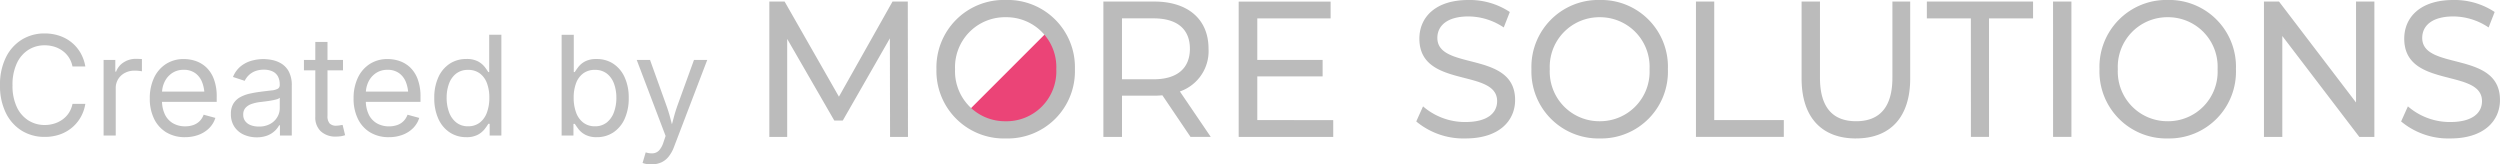
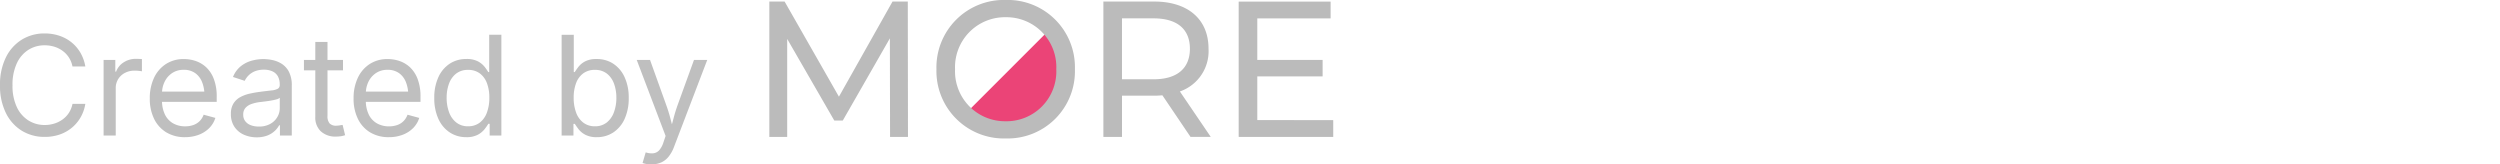
<svg xmlns="http://www.w3.org/2000/svg" width="234.704" height="15.429" viewBox="0 0 234.704 15.429">
  <g id="Group_3848" data-name="Group 3848" transform="translate(-1268.774 -4056.075)">
    <g id="Group_3473" data-name="Group 3473" transform="translate(434 3746.308)" opacity="0.75">
      <path id="Path_398" data-name="Path 398" d="M14.572,7.81c0,1.971.056,2.9-1.779,4.421s-2.519,1.51-4.545,1.566a5.621,5.621,0,0,1-3.561-1.345l8.107-8.107A5.186,5.186,0,0,1,14.572,7.81Z" transform="translate(920.558 308.158)" fill="#e4054a" />
      <path id="Path_395" data-name="Path 395" d="M25.931-74.231l-.017-12.708H24.481l-5.032,8.932-5.1-8.932H12.915v12.708h1.677v-9.2l4.42,7.661h.8l4.42-7.715.017,9.258Zm9.19.145a6.312,6.312,0,0,0,6.482-6.5,6.312,6.312,0,0,0-6.482-6.5,6.331,6.331,0,0,0-6.517,6.5A6.331,6.331,0,0,0,35.122-74.086Zm0-1.616a4.69,4.69,0,0,1-4.77-4.883,4.69,4.69,0,0,1,4.77-4.883,4.683,4.683,0,0,1,4.735,4.883A4.683,4.683,0,0,1,35.122-75.7Zm19.236,1.47-2.9-4.266a4,4,0,0,0,2.691-4.012c0-2.759-1.922-4.429-5.1-4.429h-4.77v12.708h1.747V-78.1h3.023c.262,0,.524-.018.769-.036l2.638,3.9Zm-5.364-5.41h-2.97v-5.718h2.97c2.236,0,3.407,1.035,3.407,2.85S51.231-79.641,48.994-79.641Zm9.732,3.83v-4.1h6.133v-1.543H58.726v-3.9H65.61v-1.579H56.979v12.708h8.876v-1.579Z" transform="translate(894.085 396.851)" fill="#A4A4A4" />
-       <path id="Path_396" data-name="Path 396" d="M7.239-32.314c3.185,0,4.666-1.67,4.666-3.613,0-4.666-7.3-2.723-7.3-5.827,0-1.107.878-2.015,2.927-2.015a5.993,5.993,0,0,1,3.306,1.035l.568-1.452a6.82,6.82,0,0,0-3.874-1.126c-3.168,0-4.615,1.67-4.615,3.631,0,4.72,7.3,2.759,7.3,5.864,0,1.107-.9,1.961-2.979,1.961a6.011,6.011,0,0,1-3.977-1.47l-.637,1.416A6.921,6.921,0,0,0,7.239-32.314Zm12.621,0a6.267,6.267,0,0,0,6.388-6.5,6.267,6.267,0,0,0-6.388-6.5,6.286,6.286,0,0,0-6.422,6.5A6.286,6.286,0,0,0,19.86-32.314Zm0-1.616a4.658,4.658,0,0,1-4.7-4.883,4.658,4.658,0,0,1,4.7-4.883,4.651,4.651,0,0,1,4.666,4.883A4.651,4.651,0,0,1,19.86-33.93Zm9.022,1.47H37.13v-1.579H30.6V-45.167H28.882Zm15.014.145c3.185,0,5.1-1.942,5.1-5.628v-7.225h-1.67v7.153c0,2.814-1.24,4.085-3.409,4.085s-3.392-1.271-3.392-4.085v-7.153H38.8v7.225C38.8-34.256,40.728-32.314,43.9-32.314Zm10.8-.145h1.7V-43.587H60.53v-1.579H50.56v1.579h4.132Zm7.714,0h1.722V-45.167H62.407Zm10.779.145a6.267,6.267,0,0,0,6.388-6.5,6.267,6.267,0,0,0-6.388-6.5,6.286,6.286,0,0,0-6.422,6.5A6.286,6.286,0,0,0,73.185-32.314Zm0-1.616a4.658,4.658,0,0,1-4.7-4.883,4.658,4.658,0,0,1,4.7-4.883,4.651,4.651,0,0,1,4.666,4.883A4.651,4.651,0,0,1,73.185-33.93ZM90.851-45.167v9.476L83.62-45.167H82.208v12.708H83.93v-9.476l7.232,9.476h1.412V-45.167ZM99.7-32.314c3.185,0,4.666-1.67,4.666-3.613,0-4.666-7.3-2.723-7.3-5.827,0-1.107.878-2.015,2.927-2.015a5.993,5.993,0,0,1,3.306,1.035l.568-1.452a6.82,6.82,0,0,0-3.874-1.126c-3.168,0-4.615,1.67-4.615,3.631,0,4.72,7.3,2.759,7.3,5.864,0,1.107-.9,1.961-2.979,1.961a6.011,6.011,0,0,1-3.977-1.47l-.637,1.416A6.921,6.921,0,0,0,99.7-32.314Z" transform="translate(965.11 355.079)" fill="#A4A4A4" />
    </g>
    <path id="Path_1024" data-name="Path 1024" d="M4.97.127A4.023,4.023,0,0,1,2.809-.46,4.029,4.029,0,0,1,1.317-2.136,5.737,5.737,0,0,1,.774-4.723a5.753,5.753,0,0,1,.543-2.593A4.051,4.051,0,0,1,2.809-8.995a4.007,4.007,0,0,1,2.161-.59,4.317,4.317,0,0,1,1.355.209,3.665,3.665,0,0,1,1.146.613,3.526,3.526,0,0,1,.847.978,3.828,3.828,0,0,1,.467,1.3H7.579a2.424,2.424,0,0,0-.346-.857,2.386,2.386,0,0,0-.6-.622,2.584,2.584,0,0,0-.778-.381,3.09,3.09,0,0,0-.889-.127,2.823,2.823,0,0,0-1.536.432A2.959,2.959,0,0,0,2.349-6.77a4.715,4.715,0,0,0-.4,2.047,4.666,4.666,0,0,0,.4,2.041A2.958,2.958,0,0,0,3.44-1.419,2.828,2.828,0,0,0,4.97-.99a3.02,3.02,0,0,0,.889-.13A2.687,2.687,0,0,0,6.636-1.5a2.322,2.322,0,0,0,.6-.622,2.457,2.457,0,0,0,.346-.854H8.785a3.7,3.7,0,0,1-.46,1.295A3.587,3.587,0,0,1,7.478-.7a3.681,3.681,0,0,1-1.146.619A4.278,4.278,0,0,1,4.97.127ZM10.5,0V-7.1h1.1V-6h.076a1.712,1.712,0,0,1,.7-.866A2.05,2.05,0,0,1,13.521-7.2q.127,0,.3.006t.276.013V-6.03q-.051-.013-.254-.038a3.484,3.484,0,0,0-.432-.025,1.922,1.922,0,0,0-.911.213,1.6,1.6,0,0,0-.632.584,1.6,1.6,0,0,0-.229.854V0Zm7.662.152A3.329,3.329,0,0,1,16.386-.3a3.028,3.028,0,0,1-1.149-1.276,4.277,4.277,0,0,1-.4-1.911,4.448,4.448,0,0,1,.394-1.923,3.093,3.093,0,0,1,1.114-1.3,3.016,3.016,0,0,1,1.685-.47A3.43,3.43,0,0,1,19.141-7a2.765,2.765,0,0,1,1,.6A2.923,2.923,0,0,1,20.852-5.3a4.567,4.567,0,0,1,.267,1.663v.476h-5.51v-.965H20.5l-.533.355a3.3,3.3,0,0,0-.219-1.241,1.878,1.878,0,0,0-.651-.851,1.8,1.8,0,0,0-1.073-.308,1.891,1.891,0,0,0-1.1.314,2.048,2.048,0,0,0-.7.819,2.477,2.477,0,0,0-.241,1.082v.641a2.979,2.979,0,0,0,.273,1.336,1.91,1.91,0,0,0,.765.832,2.248,2.248,0,0,0,1.139.282,2.283,2.283,0,0,0,.762-.121,1.57,1.57,0,0,0,.59-.365,1.628,1.628,0,0,0,.381-.606l1.1.3a2.319,2.319,0,0,1-.559.939,2.722,2.722,0,0,1-.974.635A3.556,3.556,0,0,1,18.161.152ZM24.87.165a2.877,2.877,0,0,1-1.222-.254,2.062,2.062,0,0,1-.873-.743,2.1,2.1,0,0,1-.324-1.187,1.825,1.825,0,0,1,.241-.99,1.722,1.722,0,0,1,.644-.6,3.387,3.387,0,0,1,.892-.327q.489-.108.984-.171.635-.083,1.035-.127a1.642,1.642,0,0,0,.594-.152.387.387,0,0,0,.194-.368v-.038a1.575,1.575,0,0,0-.165-.752,1.106,1.106,0,0,0-.5-.473,1.837,1.837,0,0,0-.825-.165,2.157,2.157,0,0,0-.87.159,1.78,1.78,0,0,0-.587.4,1.828,1.828,0,0,0-.34.486l-1.1-.362a2.483,2.483,0,0,1,.736-1.012,2.848,2.848,0,0,1,1.022-.517,4.184,4.184,0,0,1,1.1-.152,4.414,4.414,0,0,1,.809.086,2.642,2.642,0,0,1,.876.34,1.959,1.959,0,0,1,.7.752,2.744,2.744,0,0,1,.276,1.33V0H27.054V-.965h-.076a1.926,1.926,0,0,1-.387.511,2.15,2.15,0,0,1-.692.441A2.664,2.664,0,0,1,24.87.165Zm.2-1.009a2.151,2.151,0,0,0,1.073-.248,1.73,1.73,0,0,0,.667-.644,1.637,1.637,0,0,0,.229-.828v-.984a.646.646,0,0,1-.3.149,5.054,5.054,0,0,1-.536.117q-.3.051-.584.086l-.448.054a3.77,3.77,0,0,0-.771.175,1.353,1.353,0,0,0-.574.362.923.923,0,0,0-.216.644.98.98,0,0,0,.19.616,1.167,1.167,0,0,0,.521.375A2.094,2.094,0,0,0,25.067-.844ZM32.976-7.1v.978H29.307V-7.1Zm-2.6-1.688h1.143v6.944a1.033,1.033,0,0,0,.194.7.823.823,0,0,0,.644.219,1.923,1.923,0,0,0,.276-.025Q32.8-.978,32.938-1l.235.965a2.051,2.051,0,0,1-.4.1,3.205,3.205,0,0,1-.448.032A2.007,2.007,0,0,1,30.888-.4a1.774,1.774,0,0,1-.514-1.355ZM37.292.152A3.329,3.329,0,0,1,35.518-.3a3.028,3.028,0,0,1-1.149-1.276,4.277,4.277,0,0,1-.4-1.911,4.448,4.448,0,0,1,.394-1.923,3.093,3.093,0,0,1,1.114-1.3,3.016,3.016,0,0,1,1.685-.47A3.43,3.43,0,0,1,38.273-7a2.765,2.765,0,0,1,1,.6A2.923,2.923,0,0,1,39.984-5.3a4.567,4.567,0,0,1,.267,1.663v.476h-5.51v-.965h4.894l-.533.355a3.3,3.3,0,0,0-.219-1.241,1.878,1.878,0,0,0-.651-.851,1.8,1.8,0,0,0-1.073-.308,1.891,1.891,0,0,0-1.1.314,2.048,2.048,0,0,0-.7.819,2.477,2.477,0,0,0-.241,1.082v.641a2.979,2.979,0,0,0,.273,1.336,1.91,1.91,0,0,0,.765.832A2.248,2.248,0,0,0,37.3-.863a2.283,2.283,0,0,0,.762-.121,1.57,1.57,0,0,0,.59-.365,1.628,1.628,0,0,0,.381-.606l1.1.3a2.319,2.319,0,0,1-.559.939,2.722,2.722,0,0,1-.974.635A3.556,3.556,0,0,1,37.292.152Zm7.255,0A2.759,2.759,0,0,1,42.986-.3a2.991,2.991,0,0,1-1.06-1.276,4.63,4.63,0,0,1-.381-1.955,4.559,4.559,0,0,1,.384-1.946,2.971,2.971,0,0,1,1.063-1.266,2.788,2.788,0,0,1,1.562-.444,2.243,2.243,0,0,1,1.1.229,2,2,0,0,1,.625.517,5.634,5.634,0,0,1,.333.479H46.7v-3.5h1.143V0h-1.1V-1.1h-.127a4.962,4.962,0,0,1-.34.492,2.058,2.058,0,0,1-.635.527A2.206,2.206,0,0,1,44.548.152ZM44.719-.87a1.745,1.745,0,0,0,1.092-.34,2.078,2.078,0,0,0,.673-.943,3.908,3.908,0,0,0,.229-1.39,3.826,3.826,0,0,0-.225-1.374,2,2,0,0,0-.67-.917,1.79,1.79,0,0,0-1.1-.33,1.766,1.766,0,0,0-1.12.349,2.094,2.094,0,0,0-.67.943,3.77,3.77,0,0,0-.222,1.33,3.847,3.847,0,0,0,.225,1.349,2.164,2.164,0,0,0,.676.965A1.728,1.728,0,0,0,44.719-.87ZM56.8.152a2.209,2.209,0,0,1-1.085-.232,2.009,2.009,0,0,1-.635-.527q-.222-.3-.343-.492h-.127V0H53.5V-9.458h1.143v3.5h.089q.121-.19.336-.479a1.959,1.959,0,0,1,.622-.517,2.243,2.243,0,0,1,1.1-.229,2.784,2.784,0,0,1,1.565.444,2.98,2.98,0,0,1,1.06,1.266A4.559,4.559,0,0,1,59.8-3.529a4.63,4.63,0,0,1-.381,1.955A3,3,0,0,1,58.364-.3,2.755,2.755,0,0,1,56.8.152ZM56.627-.87a1.725,1.725,0,0,0,1.114-.359,2.175,2.175,0,0,0,.673-.965,3.847,3.847,0,0,0,.225-1.349,3.77,3.77,0,0,0-.222-1.33,2.094,2.094,0,0,0-.67-.943,1.766,1.766,0,0,0-1.12-.349,1.79,1.79,0,0,0-1.1.33,2,2,0,0,0-.67.917,3.826,3.826,0,0,0-.225,1.374,3.908,3.908,0,0,0,.229,1.39,2.068,2.068,0,0,0,.676.943A1.748,1.748,0,0,0,56.627-.87ZM61.1,2.571l.292-.99.121.032a1.631,1.631,0,0,0,.635.048.873.873,0,0,0,.514-.282,2.04,2.04,0,0,0,.4-.749l.2-.59L60.55-7.1H61.8l1.511,4.208a13.6,13.6,0,0,1,.406,1.308q.165.647.349,1.257h-.419q.184-.609.352-1.26t.4-1.3L65.927-7.1h1.244L64.054,1.06a3.3,3.3,0,0,1-.517.93,1.882,1.882,0,0,1-.7.54,2.231,2.231,0,0,1-.9.175,2.721,2.721,0,0,1-.527-.044A1.378,1.378,0,0,1,61.1,2.571Z" transform="translate(1268 4068.8)" fill="#A4A4A4" opacity="0.70" />
  </g>
</svg>